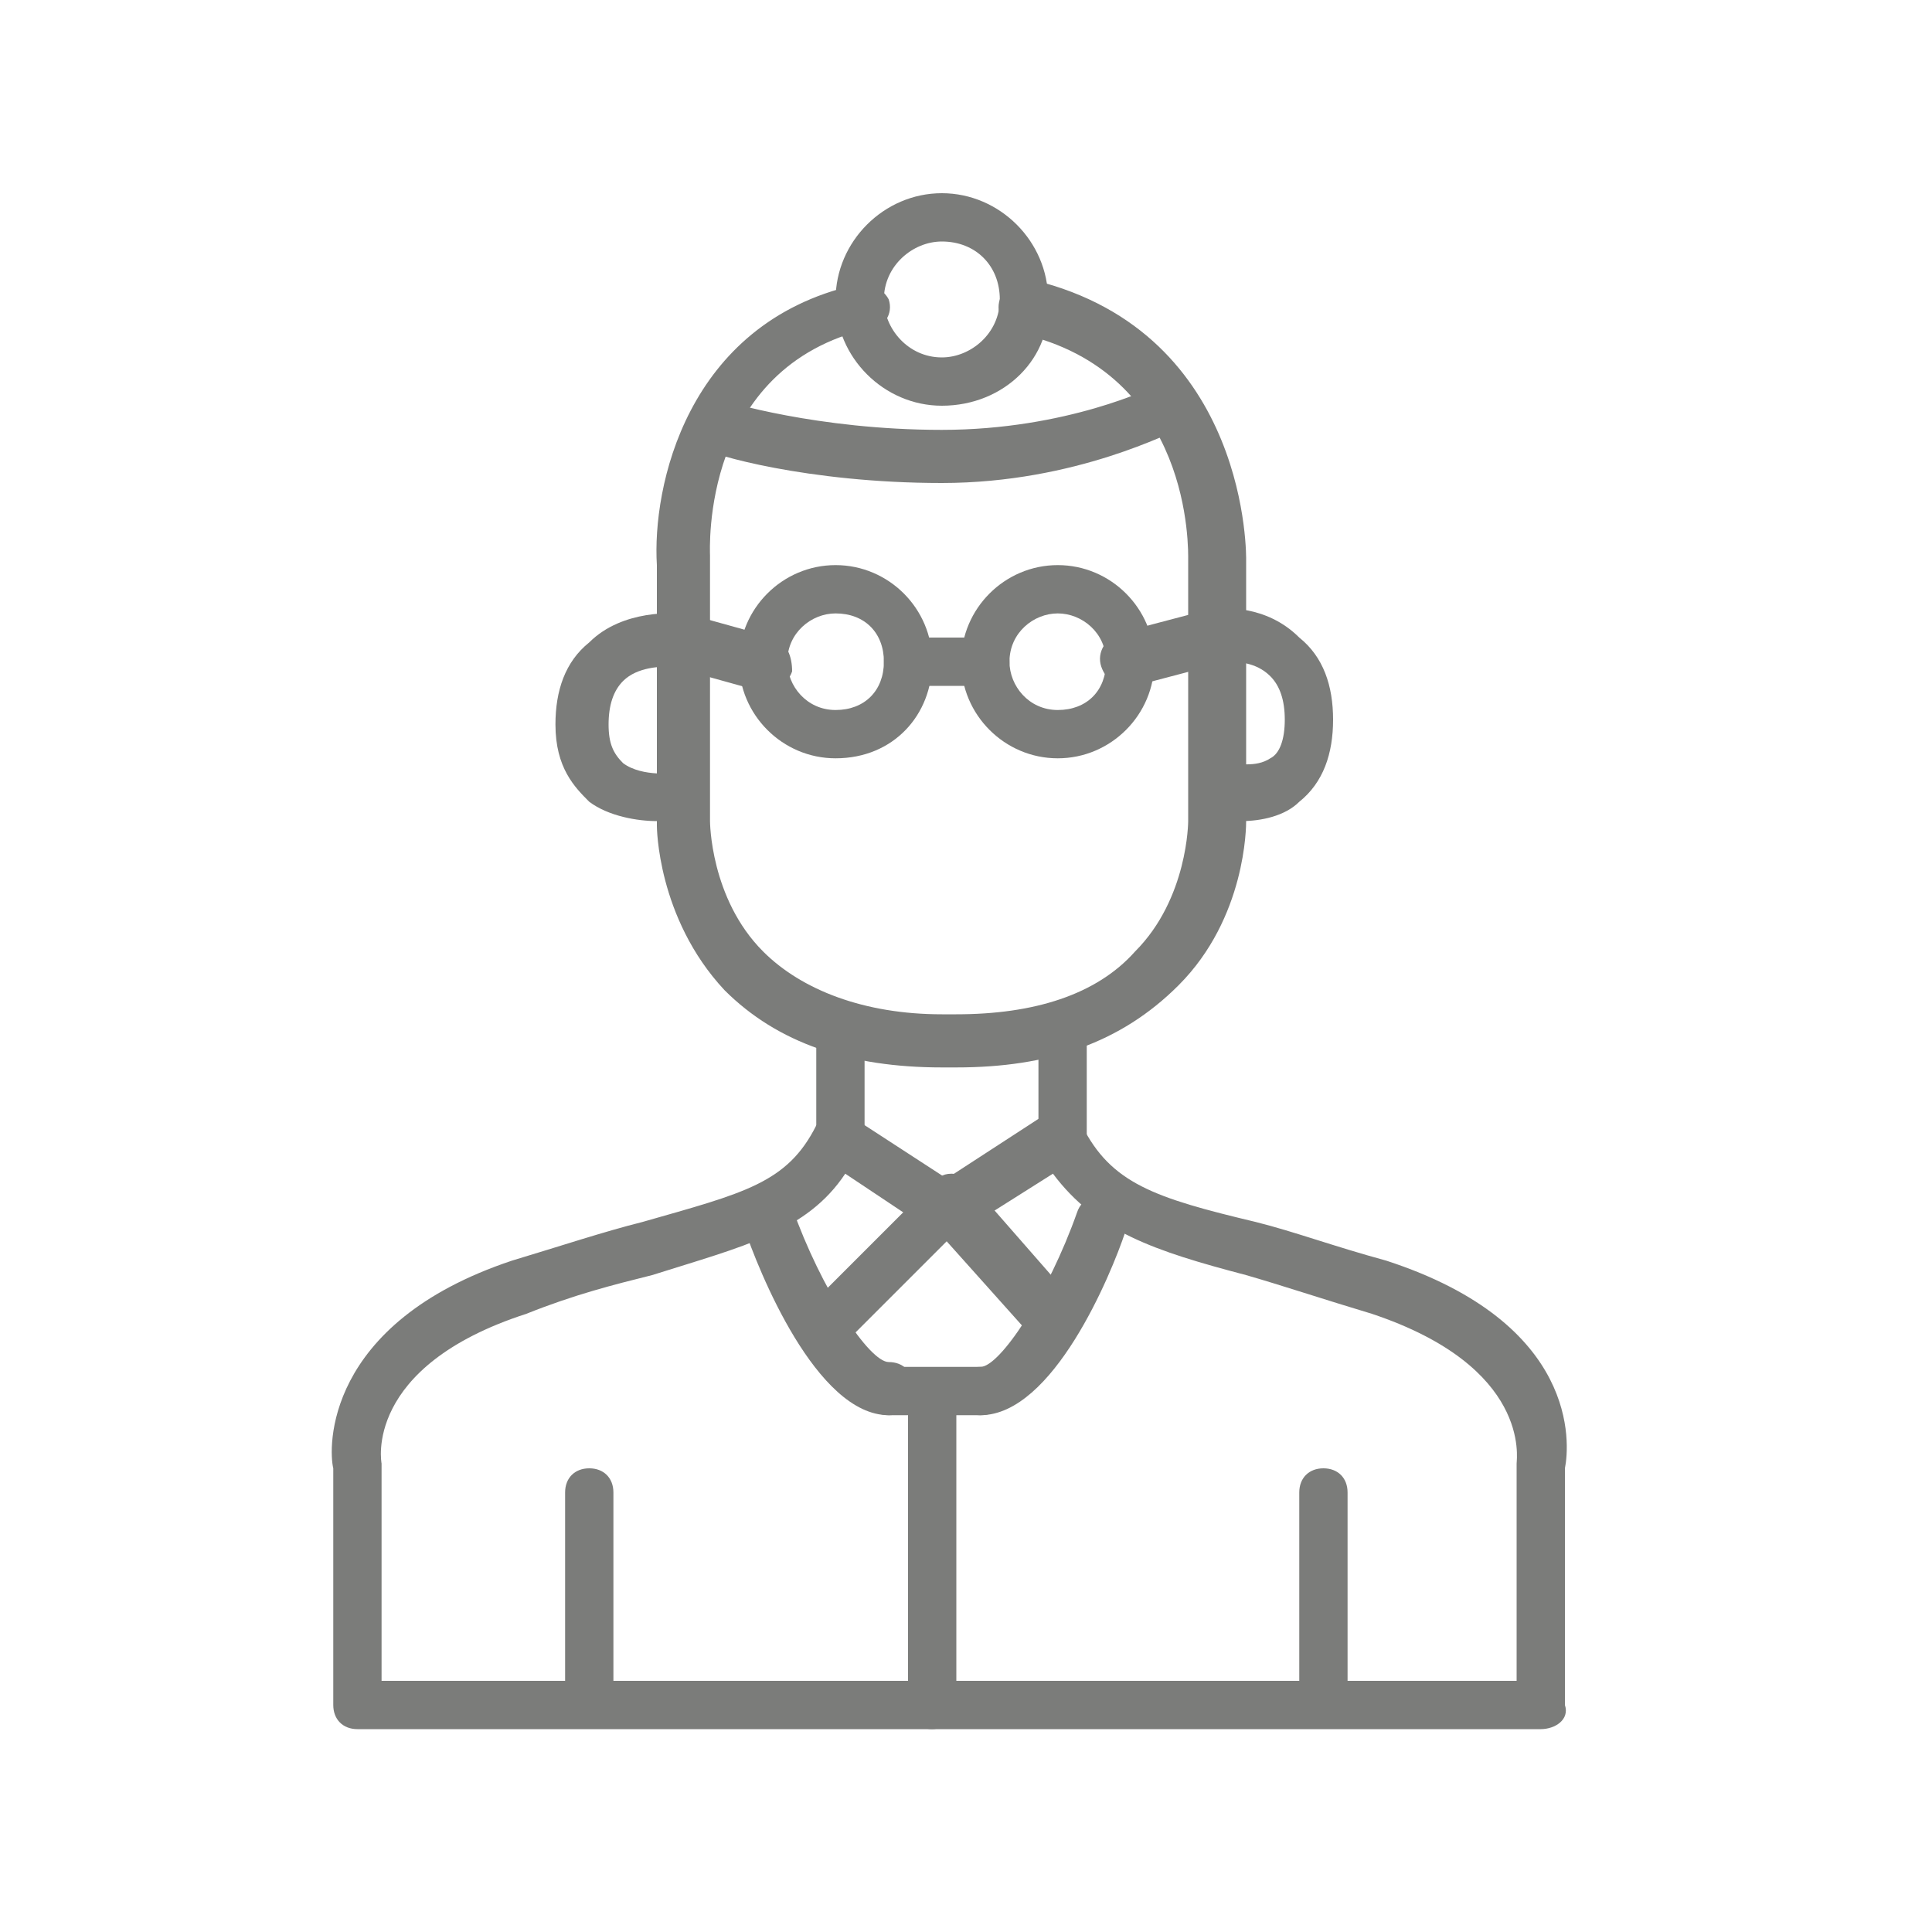
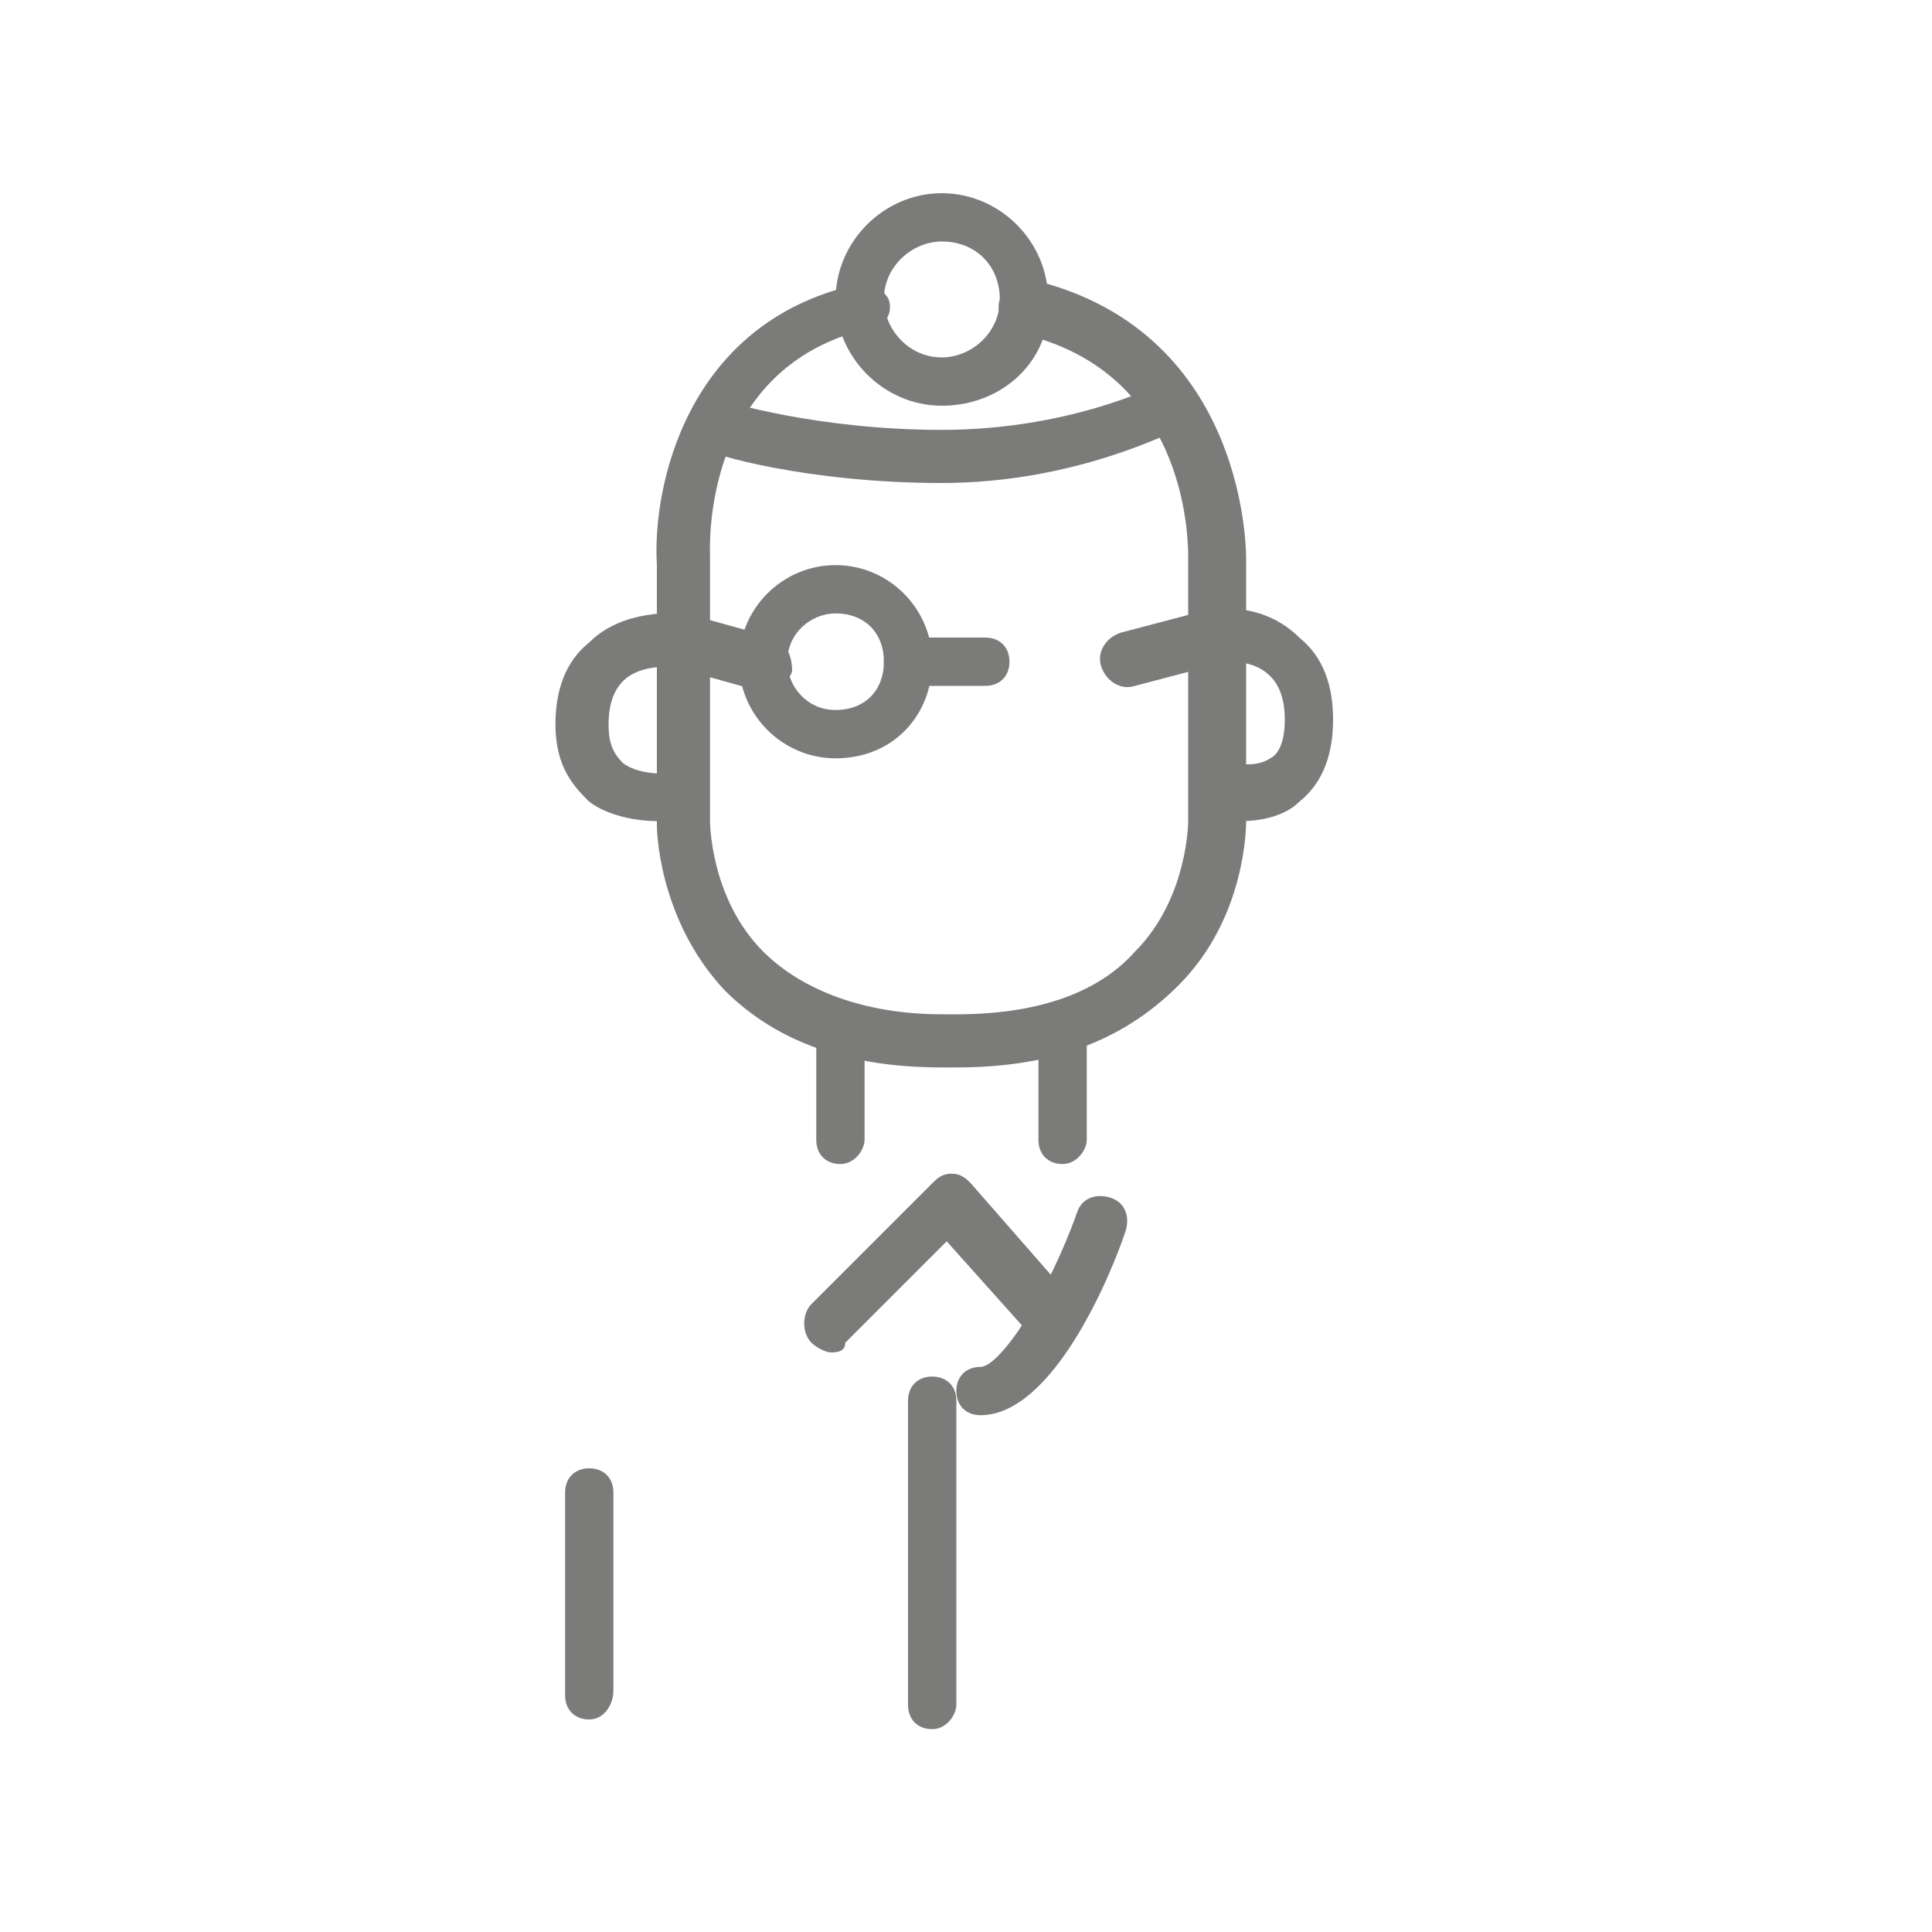
<svg xmlns="http://www.w3.org/2000/svg" version="1.1" id="Ebene_1" x="0px" y="0px" viewBox="0 0 40 40" style="enable-background:new 0 0 40 40;" xml:space="preserve">
  <style type="text/css">
	.st0{fill:#7B7C7A;}
	.st1{fill:none;stroke:#7B7C7A;stroke-width:2;stroke-linecap:round;stroke-linejoin:round;stroke-miterlimit:10;}
</style>
  <g>
    <g>
      <g>
        <g>
-           <path class="st0" d="M31.9,35.8H7.4c-0.3,0-0.5-0.2-0.5-0.5v-4.9c-0.1-0.4-0.2-3,3.7-4.3c1-0.3,1.9-0.6,2.7-0.8      c2.1-0.6,3-0.8,3.6-2c0.1-0.1,0.2-0.2,0.3-0.3c0.1,0,0.3,0,0.4,0.1l2,1.3l2-1.3C21.8,23,22,23,22.1,23c0.1,0,0.3,0.1,0.3,0.3      c0.6,1.2,1.5,1.5,3.6,2c0.8,0.2,1.6,0.5,2.7,0.8c4,1.3,3.8,3.8,3.7,4.3v4.9C32.5,35.6,32.2,35.8,31.9,35.8z M19.7,34.8h11.7      v-4.4c0,0,0-0.1,0-0.1c0-0.1,0.3-2-3-3.1c-1-0.3-1.9-0.6-2.6-0.8c-1.9-0.5-3.1-0.9-4-2.1l-1.9,1.2c-0.2,0.1-0.4,0.1-0.6,0      l-1.8-1.2c-0.8,1.2-2.1,1.5-4,2.1c-0.8,0.2-1.6,0.4-2.6,0.8c-3.4,1.1-3,3.1-3,3.1c0,0,0,0.1,0,0.1v4.4H19.7z" />
-         </g>
+           </g>
        <g>
-           <path class="st0" d="M27.4,35.7c-0.3,0-0.5-0.2-0.5-0.5v-4.3c0-0.3,0.2-0.5,0.5-0.5c0.3,0,0.5,0.2,0.5,0.5v4.3      C28,35.4,27.7,35.7,27.4,35.7z" />
-         </g>
+           </g>
        <g>
          <path class="st0" d="M12.2,35.6c-0.3,0-0.5-0.2-0.5-0.5v-4.2c0-0.3,0.2-0.5,0.5-0.5c0.3,0,0.5,0.2,0.5,0.5V35      C12.7,35.3,12.5,35.6,12.2,35.6z" />
        </g>
        <g>
-           <path class="st0" d="M17.4,24.1c-0.3,0-0.5-0.2-0.5-0.5v-2.2c0-0.3,0.2-0.5,0.5-0.5s0.5,0.2,0.5,0.5v2.2      C17.9,23.8,17.7,24.1,17.4,24.1z" />
+           <path class="st0" d="M17.4,24.1c-0.3,0-0.5-0.2-0.5-0.5v-2.2c0-0.3,0.2-0.5,0.5-0.5s0.5,0.2,0.5,0.5v2.2      C17.9,23.8,17.7,24.1,17.4,24.1" />
        </g>
        <g>
          <path class="st0" d="M22,24.1c-0.3,0-0.5-0.2-0.5-0.5v-2.2c0-0.3,0.2-0.5,0.5-0.5c0.3,0,0.5,0.2,0.5,0.5v2.2      C22.5,23.8,22.3,24.1,22,24.1z" />
        </g>
        <g>
          <path class="st0" d="M19.8,22.1h-0.3c-1.9,0-3.4-0.5-4.5-1.6c-1.4-1.5-1.4-3.4-1.4-3.4v-5.4c-0.1-1.6,0.6-5,4.1-5.8      C18,5.8,18.3,6,18.4,6.2c0.1,0.3-0.1,0.6-0.4,0.6c-3.5,0.8-3.3,4.6-3.3,4.7l0,5.5c0,0,0,1.6,1.1,2.7c0.8,0.8,2.1,1.3,3.7,1.3      h0.3c1.6,0,2.9-0.4,3.7-1.3c1.1-1.1,1.1-2.7,1.1-2.7v-5.4c0-0.2,0.1-3.9-3.5-4.7c-0.3-0.1-0.5-0.4-0.4-0.7      c0.1-0.3,0.4-0.5,0.7-0.4c4.5,1.1,4.4,5.8,4.4,5.8l0,5.4c0,0.1,0,2-1.4,3.4C23.2,21.6,21.7,22.1,19.8,22.1z" />
        </g>
      </g>
      <g>
        <path class="st0" d="M13.6,17c-0.4,0-1-0.1-1.4-0.4c-0.3-0.3-0.7-0.7-0.7-1.6c0-0.7,0.2-1.3,0.7-1.7c0.7-0.7,1.8-0.6,1.9-0.6     c0,0,0.1,0,0.1,0l1.8,0.5c0.3,0.1,0.4,0.4,0.4,0.7c-0.1,0.3-0.4,0.4-0.7,0.4l-1.8-0.5c-0.2,0-0.7,0-1,0.3     c-0.2,0.2-0.3,0.5-0.3,0.9c0,0.4,0.1,0.6,0.3,0.8c0.4,0.3,1.1,0.2,1.1,0.2c0.3-0.1,0.6,0.1,0.6,0.4c0.1,0.3-0.1,0.6-0.4,0.6     C14.1,16.9,13.9,17,13.6,17z" />
      </g>
      <g>
        <path class="st0" d="M25.7,17c-0.3,0-0.5,0-0.6-0.1c-0.3-0.1-0.5-0.4-0.4-0.7c0.1-0.3,0.4-0.5,0.7-0.4c0.2,0,0.6,0.1,0.9-0.1     c0.2-0.1,0.3-0.4,0.3-0.8c0-0.4-0.1-0.7-0.3-0.9c-0.3-0.3-0.7-0.3-0.9-0.3l-1.9,0.5c-0.3,0.1-0.6-0.1-0.7-0.4     c-0.1-0.3,0.1-0.6,0.4-0.7l1.9-0.5c0,0,0.1,0,0.1,0c0.1,0,1-0.1,1.7,0.6c0.5,0.4,0.7,1,0.7,1.7c0,0.7-0.2,1.3-0.7,1.7     C26.6,16.9,26.1,17,25.7,17z" />
      </g>
      <g>
-         <path class="st0" d="M18.4,29.3c-1.5,0-2.7-3-3-3.9c-0.1-0.3,0-0.6,0.3-0.7c0.3-0.1,0.6,0,0.7,0.3c0.6,1.7,1.6,3.2,2,3.2     c0.3,0,0.5,0.2,0.5,0.5C18.9,29.1,18.7,29.3,18.4,29.3z" />
-       </g>
+         </g>
      <g>
        <path class="st0" d="M20.3,29.3c-0.3,0-0.5-0.2-0.5-0.5c0-0.3,0.2-0.5,0.5-0.5c0.4,0,1.4-1.5,2-3.2c0.1-0.3,0.4-0.4,0.7-0.3     c0.3,0.1,0.4,0.4,0.3,0.7C23,26.4,21.8,29.3,20.3,29.3z" />
      </g>
      <g>
-         <path class="st0" d="M20.3,29.3h-1.9c-0.3,0-0.5-0.2-0.5-0.5c0-0.3,0.2-0.5,0.5-0.5h1.9c0.3,0,0.5,0.2,0.5,0.5     C20.9,29.1,20.6,29.3,20.3,29.3z" />
-       </g>
+         </g>
      <g>
        <path class="st0" d="M17.2,28c-0.1,0-0.3-0.1-0.4-0.2c-0.2-0.2-0.2-0.6,0-0.8l2.5-2.5c0.1-0.1,0.2-0.2,0.4-0.2     c0.2,0,0.3,0.1,0.4,0.2l2.1,2.4c0.2,0.2,0.2,0.6-0.1,0.8c-0.2,0.2-0.6,0.2-0.8-0.1l-1.7-1.9l-2.1,2.1C17.5,28,17.3,28,17.2,28z" />
      </g>
      <g>
        <g>
          <path class="st0" d="M17.3,15.7c-1.1,0-2-0.9-2-2s0.9-2,2-2c1.1,0,2,0.9,2,2S18.5,15.7,17.3,15.7z M17.3,12.7c-0.5,0-1,0.4-1,1      c0,0.5,0.4,1,1,1s1-0.4,1-1C18.3,13.1,17.9,12.7,17.3,12.7z" />
        </g>
        <g>
-           <path class="st0" d="M21.9,15.7c-1.1,0-2-0.9-2-2s0.9-2,2-2c1.1,0,2,0.9,2,2S23,15.7,21.9,15.7z M21.9,12.7c-0.5,0-1,0.4-1,1      c0,0.5,0.4,1,1,1s1-0.4,1-1C22.9,13.1,22.4,12.7,21.9,12.7z" />
-         </g>
+           </g>
        <g>
          <path class="st0" d="M20.4,14.2h-1.6c-0.3,0-0.5-0.2-0.5-0.5c0-0.3,0.2-0.5,0.5-0.5h1.6c0.3,0,0.5,0.2,0.5,0.5      C20.9,14,20.7,14.2,20.4,14.2z" />
        </g>
      </g>
      <g>
        <path class="st0" d="M19.5,8.4c-1.2,0-2.2-1-2.2-2.2c0-1.2,1-2.2,2.2-2.2c1.2,0,2.2,1,2.2,2.2C21.8,7.4,20.8,8.4,19.5,8.4z      M19.5,5c-0.6,0-1.2,0.5-1.2,1.2c0,0.6,0.5,1.2,1.2,1.2c0.6,0,1.2-0.5,1.2-1.2C20.7,5.5,20.2,5,19.5,5z" />
      </g>
      <g>
        <path class="st0" d="M19.5,10c-2.8,0-4.8-0.6-4.9-0.7c-0.3-0.1-0.4-0.4-0.3-0.7c0.1-0.3,0.4-0.4,0.7-0.3c0,0,1.9,0.6,4.5,0.6     c2.6,0,4.4-0.9,4.4-0.9c0.3-0.1,0.6,0,0.7,0.2c0.1,0.3,0,0.6-0.2,0.7C24.3,8.9,22.3,10,19.5,10z" />
      </g>
    </g>
    <g>
      <path class="st0" d="M19.3,35.8c-0.3,0-0.5-0.2-0.5-0.5V29c0-0.3,0.2-0.5,0.5-0.5c0.3,0,0.5,0.2,0.5,0.5v6.3    C19.8,35.5,19.6,35.8,19.3,35.8z" />
    </g>
  </g>
</svg>